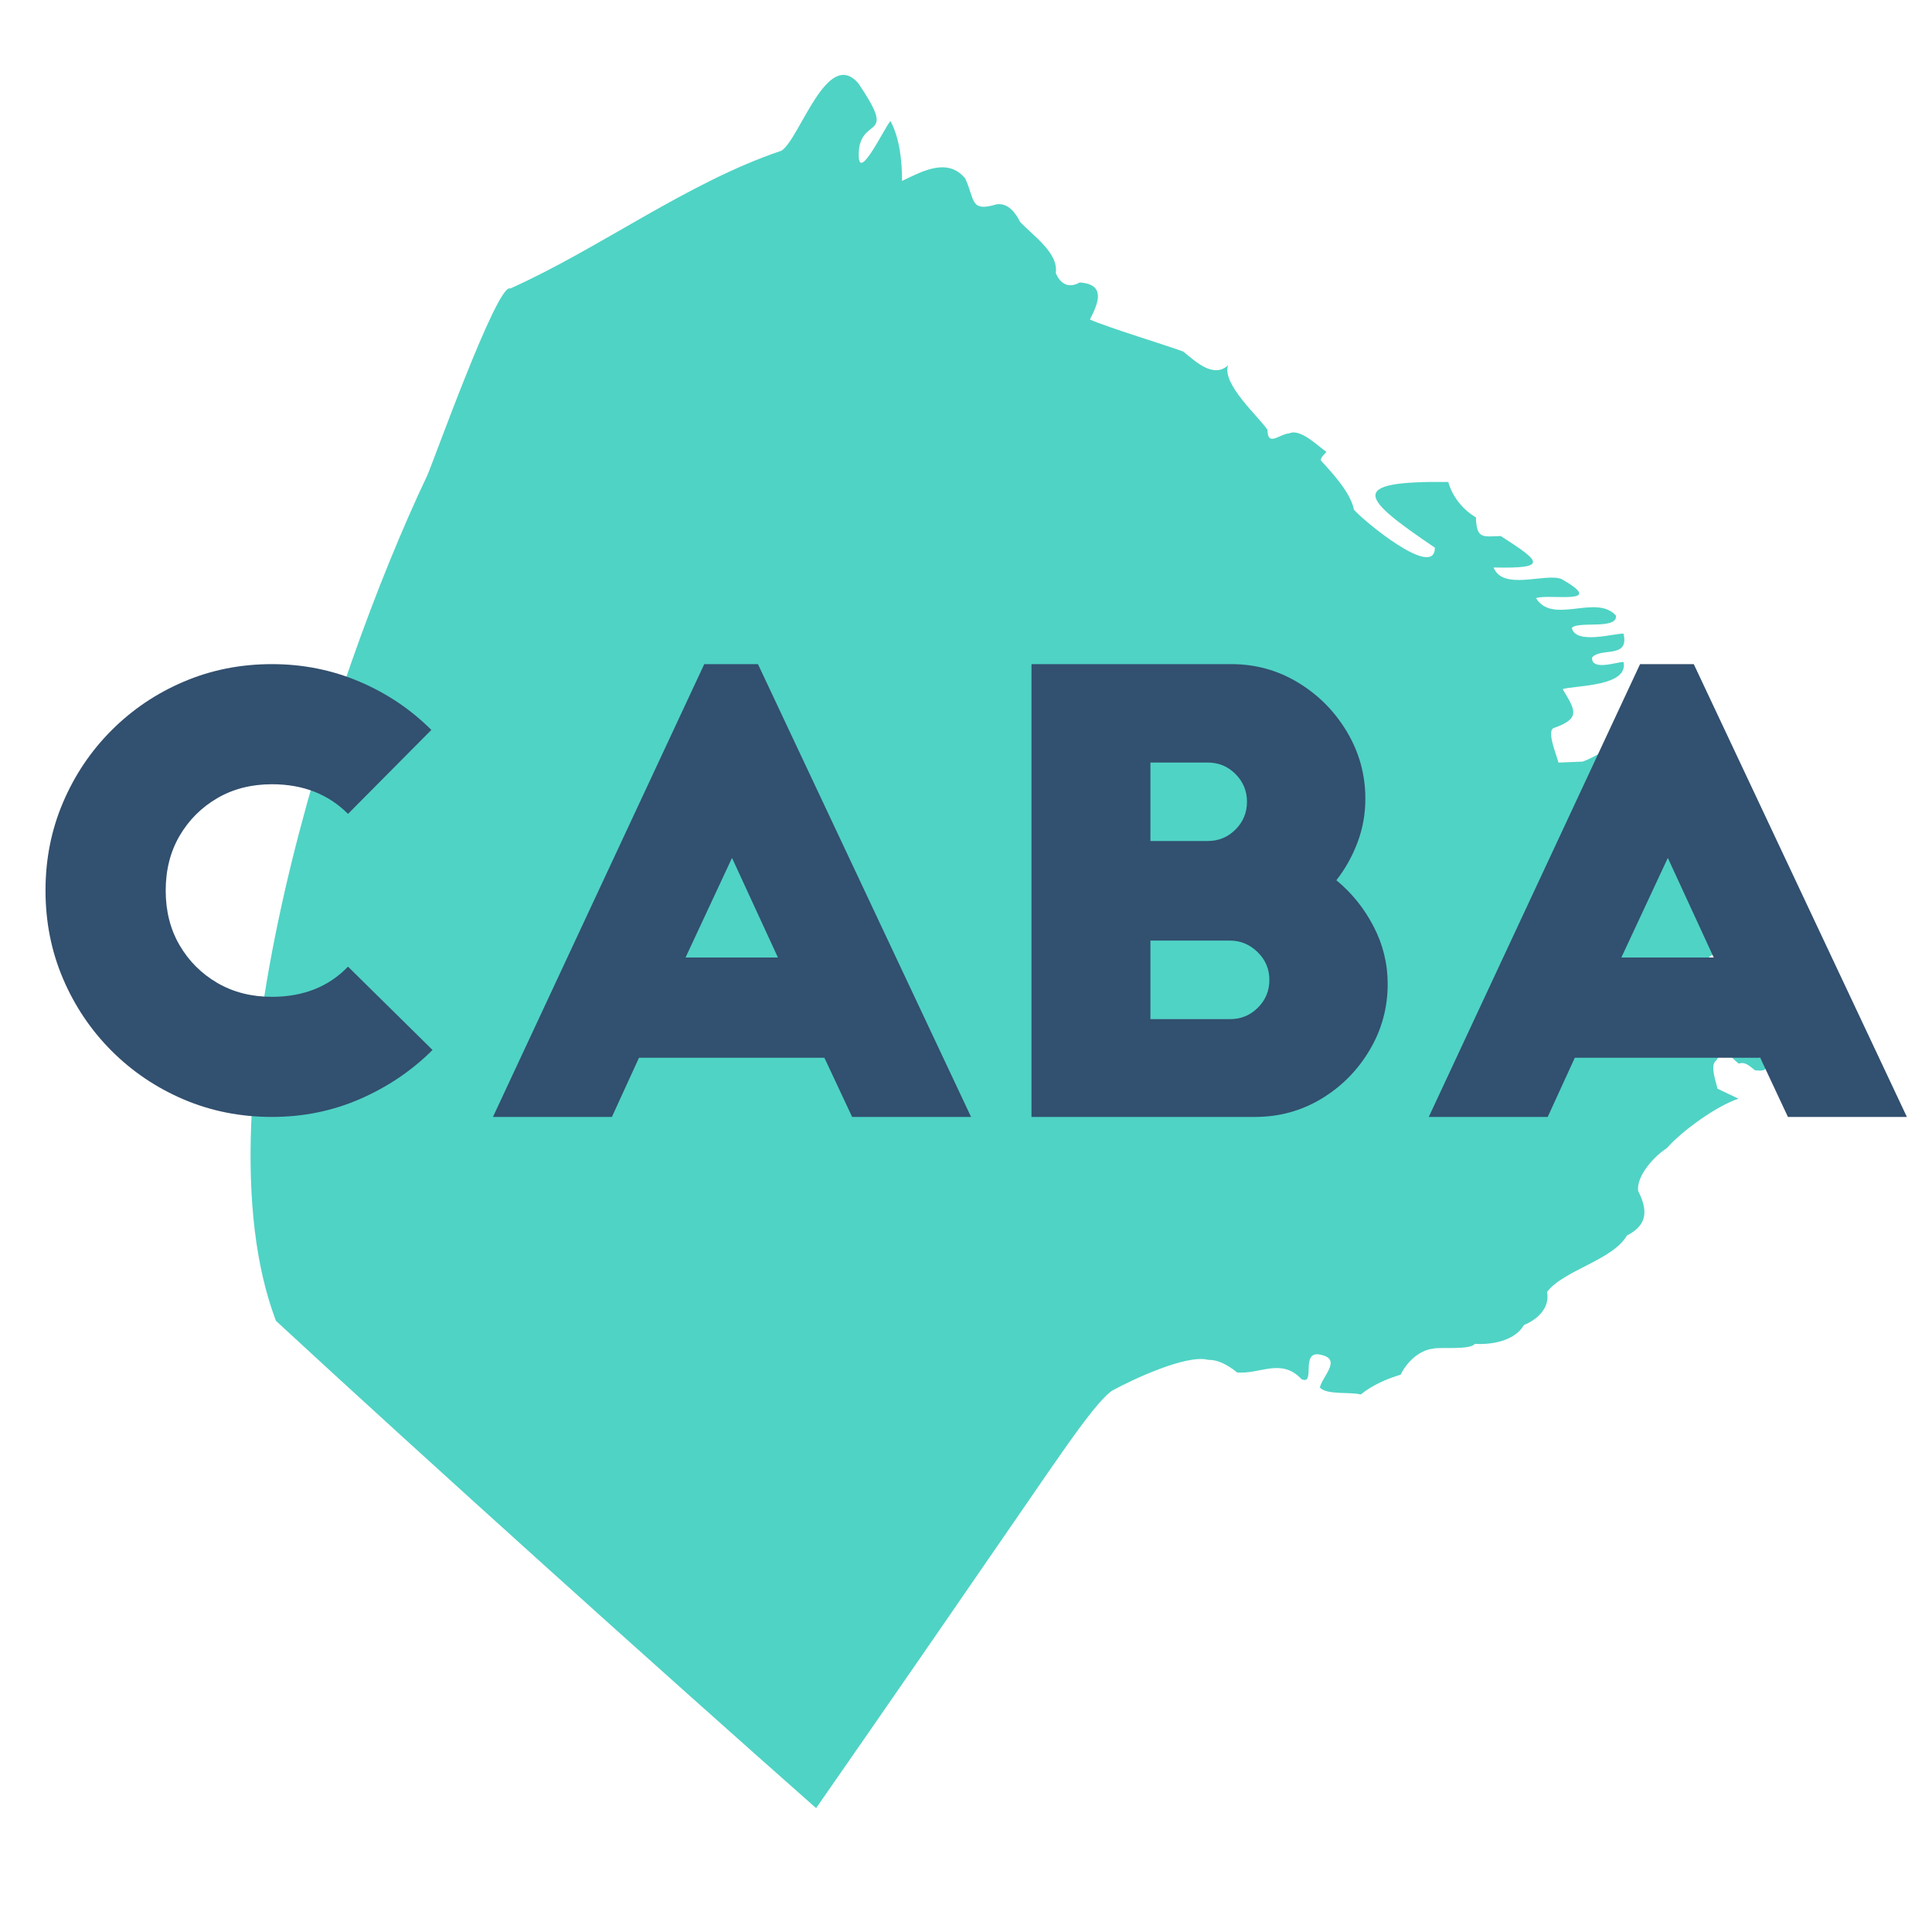
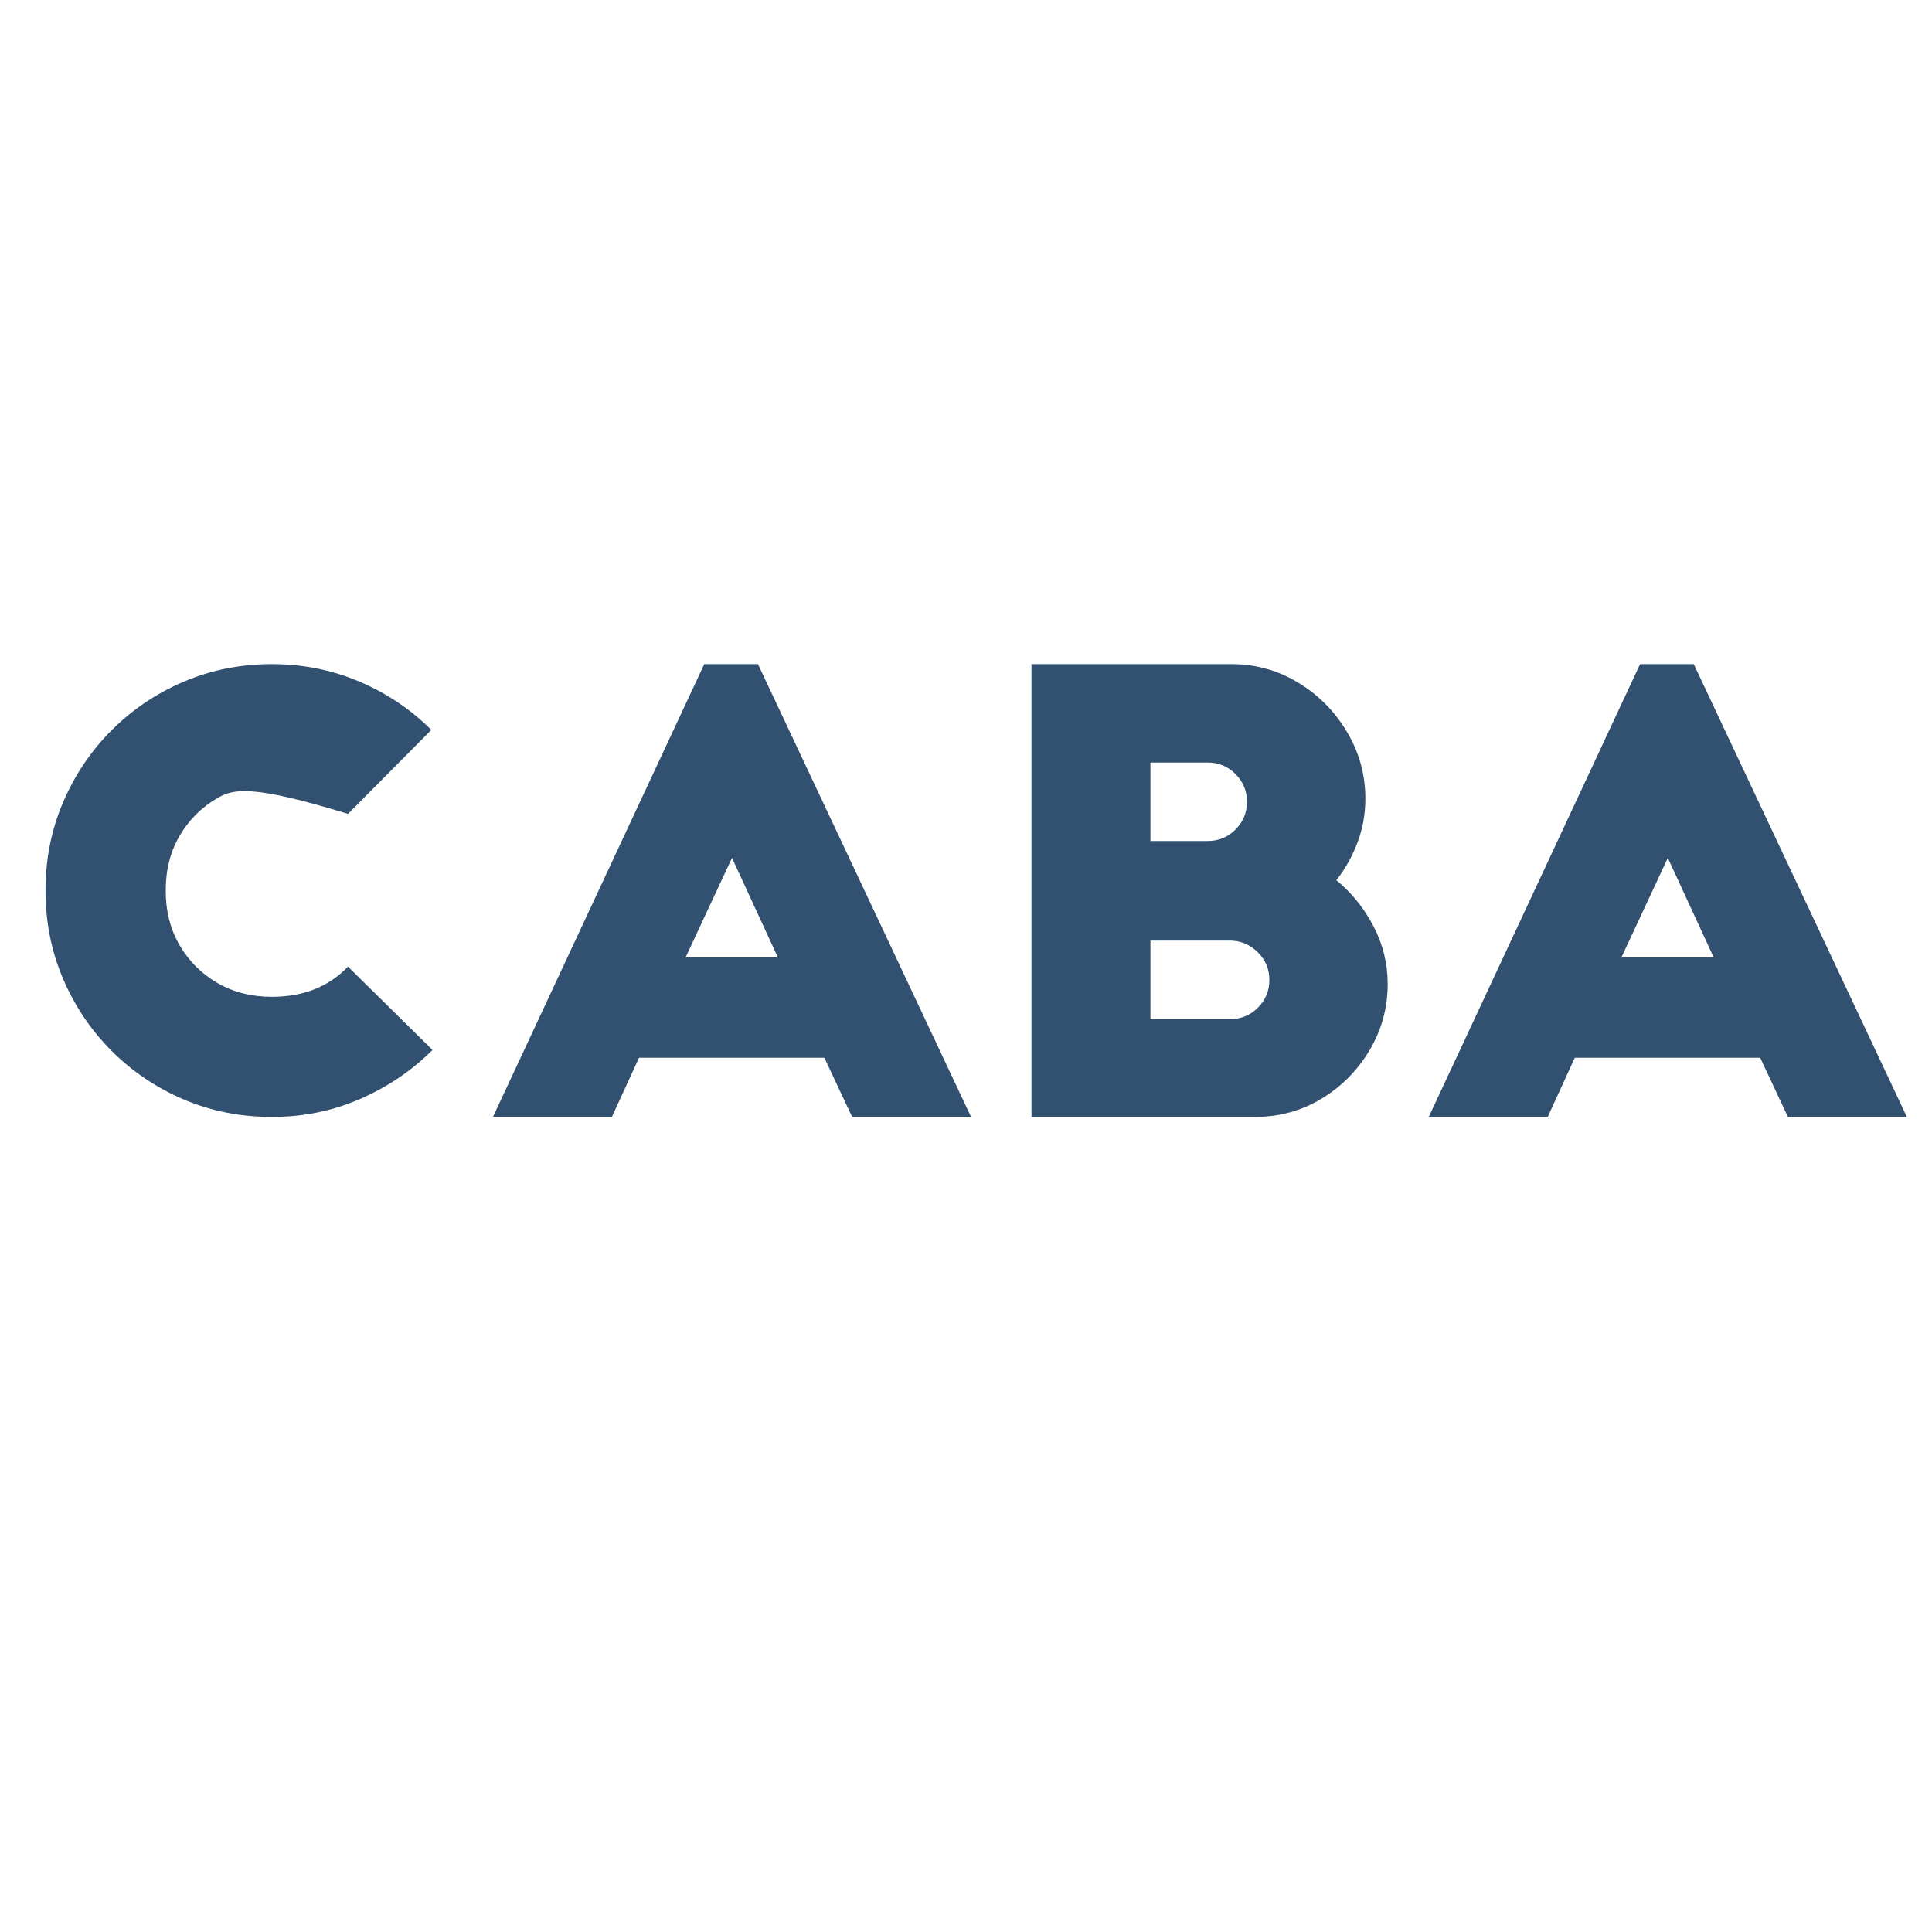
<svg xmlns="http://www.w3.org/2000/svg" width="35px" zoomAndPan="magnify" viewBox="0 0 384 384" height="35px" preserveAspectRatio="xMidYMid meet" version="1.0">
  <defs>
    <g />
    <clipPath id="23f8fc2a4a">
-       <path clip-rule="nonzero" d="M 49 14 L 362 14 L 362 359.562 L 49 359.562 Z M 49 14" />
-     </clipPath>
+       </clipPath>
  </defs>
-   <rect x="-38.4" width="460.8" fill="#ffffff" y="-38.4" height="460.8" fill-opacity="1" />
  <rect x="-38.4" width="460.8" fill="#ffffff" y="-38.4" height="460.8" fill-opacity="1" />
  <g clip-path="url(#23f8fc2a4a)">
    <path fill="#4fd3c5" fill-opacity="1" fill-rule="nonzero" d="M 162.215 359.387 C 130.945 331.766 84.875 290.289 54.848 262.527 C 38.395 219.172 65.82 134.742 84.871 94.605 C 85.676 93.098 98.855 56.012 101.422 57.344 C 119.223 49.371 136.645 36.23 155.324 29.953 C 158.98 27.598 164.418 9.332 170.613 16.578 C 178.121 27.652 171.836 23.312 170.773 29.316 C 169.863 38.02 175.715 25.441 176.984 24.059 C 178.875 27.523 179.293 32.277 179.289 35.961 C 183.312 34.047 188.336 31.227 191.832 35.457 C 193.836 39.672 192.688 42.246 198.16 40.59 C 200.438 40.352 201.863 42.324 202.762 44.113 C 205.191 46.746 210.457 50.262 209.84 54.273 C 210.805 56.559 212.512 57.324 214.605 56.145 C 219.895 56.508 218.277 60.273 216.637 63.512 C 219.961 65.016 232.117 68.715 235.191 69.879 C 237.5 71.758 241.191 75.312 244.086 72.598 C 242.809 76.309 250.117 82.762 251.91 85.406 C 251.965 88.918 254.258 86.25 256.289 86.125 C 258.484 85.102 262.117 88.812 263.652 89.824 C 263.652 89.824 262.219 91.137 262.578 91.578 C 265.039 94.246 268.457 98 269.105 101.293 C 270.605 103.184 285.219 115.344 285.191 108.855 C 270.699 99.012 267.297 95.562 287.859 95.793 C 288.762 99.09 291.145 101.547 293.352 102.84 C 293.473 107.211 294.734 106.633 298.293 106.543 C 306.117 111.574 308.02 113.047 296.855 112.793 C 298.707 117.473 307.062 113.867 310.312 115.062 C 319.766 120.414 307.699 117.949 305.297 118.887 C 308.605 124.258 317.297 117.98 321.18 122.352 C 321.555 125.203 313.762 123.391 312.418 124.781 C 313.078 128.211 320.938 125.859 322.688 125.934 C 323.887 130.992 318.207 128.629 316.438 130.672 C 316.234 133.5 321.703 131.453 322.688 131.586 C 323.738 136.48 313.125 136.207 310.586 136.961 C 313.039 141.078 314.375 142.789 308.754 144.723 C 307.355 145.488 309.586 150.547 309.75 151.57 C 309.75 151.57 314.566 151.375 314.566 151.375 C 318.789 149.871 324.445 144.73 329.176 147.355 C 334.621 153.332 345.102 159.613 344.227 168.652 C 348.691 172.559 354.344 176.887 353.98 183.543 C 355.59 189.508 348.727 190.523 344.109 190.148 C 340.719 188.652 337.543 190.234 340.887 193.176 C 343.996 192.824 352.609 192.234 355.816 192.18 C 357.297 193.777 358.84 197.418 358.684 199.664 C 356.926 200.945 352.828 199.457 350.961 200.301 C 354.449 200.555 356.031 204.863 359.598 204.32 C 362.68 207.258 360.621 211.434 356.57 211.805 C 354.82 212.57 350.828 207.695 349.766 206.789 C 347.945 207.086 346.559 206.254 348.133 208.461 C 348.969 209.523 353.648 213.375 348.805 212.719 C 347.723 211.887 346.883 210.957 345.582 211.406 C 343.602 209.859 342.875 207.789 341.125 210.77 C 339.75 211.664 341.148 215.215 341.359 216.383 C 341.359 216.383 345.543 218.371 345.543 218.371 C 341.18 219.797 334.293 224.785 331.289 228.207 C 328.902 229.715 325.203 233.664 325.598 236.723 C 327.473 240.391 327.59 243.453 323.367 245.562 C 320.605 250.43 310.695 252.5 307.484 256.789 C 308.109 259.938 305.57 262.262 302.906 263.355 C 301.078 266.512 296.504 267.316 293.152 267.098 C 292.164 268.379 286.086 267.699 284.871 268.051 C 282.043 268.352 279.57 270.785 278.383 273.23 C 275.602 274.07 272.809 275.27 270.457 277.168 C 268.586 276.605 263.613 277.316 262.336 275.773 C 262.852 273.508 266.738 270.191 262.574 269.285 C 258.258 268.18 261.641 275.508 258.676 274.102 C 254.652 269.84 250.5 273.172 245.895 272.789 C 243.91 271.191 241.988 270.23 240.125 270.281 C 235.832 269.121 224.902 274.293 221.254 276.289 C 218.309 277.836 210.34 289.805 208.395 292.531 C 194.199 313.164 176.582 338.746 162.215 359.371 Z M 162.215 359.387" />
  </g>
  <g fill="#32506f" fill-opacity="1">
    <g transform="translate(2.092, 222)">
      <g>
-         <path d="M 83.641 -76.922 L 67.078 -60.234 C 63.16 -64.16 58.117 -66.125 51.953 -66.125 C 47.879 -66.125 44.258 -65.203 41.094 -63.359 C 37.938 -61.516 35.438 -59.016 33.594 -55.859 C 31.758 -52.703 30.844 -49.082 30.844 -45 C 30.844 -40.914 31.758 -37.297 33.594 -34.141 C 35.438 -30.984 37.938 -28.484 41.094 -26.641 C 44.258 -24.797 47.879 -23.875 51.953 -23.875 C 58.191 -23.875 63.234 -25.875 67.078 -29.875 L 83.875 -13.312 C 79.801 -9.238 75.02 -6 69.531 -3.594 C 64.051 -1.195 58.191 0 51.953 0 C 45.711 0 39.875 -1.156 34.438 -3.469 C 29 -5.789 24.219 -9.008 20.094 -13.125 C 15.977 -17.25 12.758 -22.031 10.438 -27.469 C 8.113 -32.914 6.953 -38.758 6.953 -45 C 6.953 -51.238 8.113 -57.078 10.438 -62.516 C 12.758 -67.961 15.977 -72.742 20.094 -76.859 C 24.219 -80.984 29 -84.203 34.438 -86.516 C 39.875 -88.836 45.711 -90 51.953 -90 C 58.117 -90 63.922 -88.836 69.359 -86.516 C 74.797 -84.203 79.555 -81.004 83.641 -76.922 Z M 83.641 -76.922" />
+         <path d="M 83.641 -76.922 L 67.078 -60.234 C 47.879 -66.125 44.258 -65.203 41.094 -63.359 C 37.938 -61.516 35.438 -59.016 33.594 -55.859 C 31.758 -52.703 30.844 -49.082 30.844 -45 C 30.844 -40.914 31.758 -37.297 33.594 -34.141 C 35.438 -30.984 37.938 -28.484 41.094 -26.641 C 44.258 -24.797 47.879 -23.875 51.953 -23.875 C 58.191 -23.875 63.234 -25.875 67.078 -29.875 L 83.875 -13.312 C 79.801 -9.238 75.02 -6 69.531 -3.594 C 64.051 -1.195 58.191 0 51.953 0 C 45.711 0 39.875 -1.156 34.438 -3.469 C 29 -5.789 24.219 -9.008 20.094 -13.125 C 15.977 -17.25 12.758 -22.031 10.438 -27.469 C 8.113 -32.914 6.953 -38.758 6.953 -45 C 6.953 -51.238 8.113 -57.078 10.438 -62.516 C 12.758 -67.961 15.977 -72.742 20.094 -76.859 C 24.219 -80.984 29 -84.203 34.438 -86.516 C 39.875 -88.836 45.711 -90 51.953 -90 C 58.117 -90 63.922 -88.836 69.359 -86.516 C 74.797 -84.203 79.555 -81.004 83.641 -76.922 Z M 83.641 -76.922" />
      </g>
    </g>
  </g>
  <g fill="#32506f" fill-opacity="1">
    <g transform="translate(94.852, 222)">
      <g>
        <path d="M 26.766 0 L 3.125 0 L 45.125 -90 L 55.797 -90 L 98.156 0 L 74.516 0 L 69 -11.766 L 32.156 -11.766 Z M 50.641 -51.484 L 41.406 -31.688 L 59.766 -31.688 Z M 50.641 -51.484" />
      </g>
    </g>
  </g>
  <g fill="#32506f" fill-opacity="1">
    <g transform="translate(195.892, 222)">
      <g>
        <path d="M 32.766 -19.438 L 48.594 -19.438 C 50.758 -19.438 52.602 -20.195 54.125 -21.719 C 55.645 -23.238 56.406 -25.078 56.406 -27.234 C 56.406 -29.398 55.625 -31.242 54.062 -32.766 C 52.5 -34.285 50.676 -35.047 48.594 -35.047 L 32.766 -35.047 Z M 32.766 -54.844 L 44.156 -54.844 C 46.32 -54.844 48.16 -55.602 49.672 -57.125 C 51.191 -58.645 51.953 -60.484 51.953 -62.641 C 51.953 -64.797 51.191 -66.633 49.672 -68.156 C 48.16 -69.676 46.32 -70.438 44.156 -70.438 L 32.766 -70.438 Z M 53.516 0 L 9.125 0 L 9.125 -90 L 48.844 -90 C 53.645 -90 58.062 -88.781 62.094 -86.344 C 66.133 -83.906 69.375 -80.645 71.812 -76.562 C 74.258 -72.477 75.484 -68.035 75.484 -63.234 C 75.484 -60.203 74.961 -57.305 73.922 -54.547 C 72.879 -51.785 71.477 -49.285 69.719 -47.047 C 72.758 -44.555 75.219 -41.508 77.094 -37.906 C 78.977 -34.312 79.922 -30.477 79.922 -26.406 C 79.922 -21.676 78.719 -17.289 76.312 -13.25 C 73.914 -9.219 70.719 -6 66.719 -3.594 C 62.719 -1.195 58.316 0 53.516 0 Z M 53.516 0" />
      </g>
    </g>
  </g>
  <g fill="#32506f" fill-opacity="1">
    <g transform="translate(280.852, 222)">
      <g>
        <path d="M 26.766 0 L 3.125 0 L 45.125 -90 L 55.797 -90 L 98.156 0 L 74.516 0 L 69 -11.766 L 32.156 -11.766 Z M 50.641 -51.484 L 41.406 -31.688 L 59.766 -31.688 Z M 50.641 -51.484" />
      </g>
    </g>
  </g>
</svg>